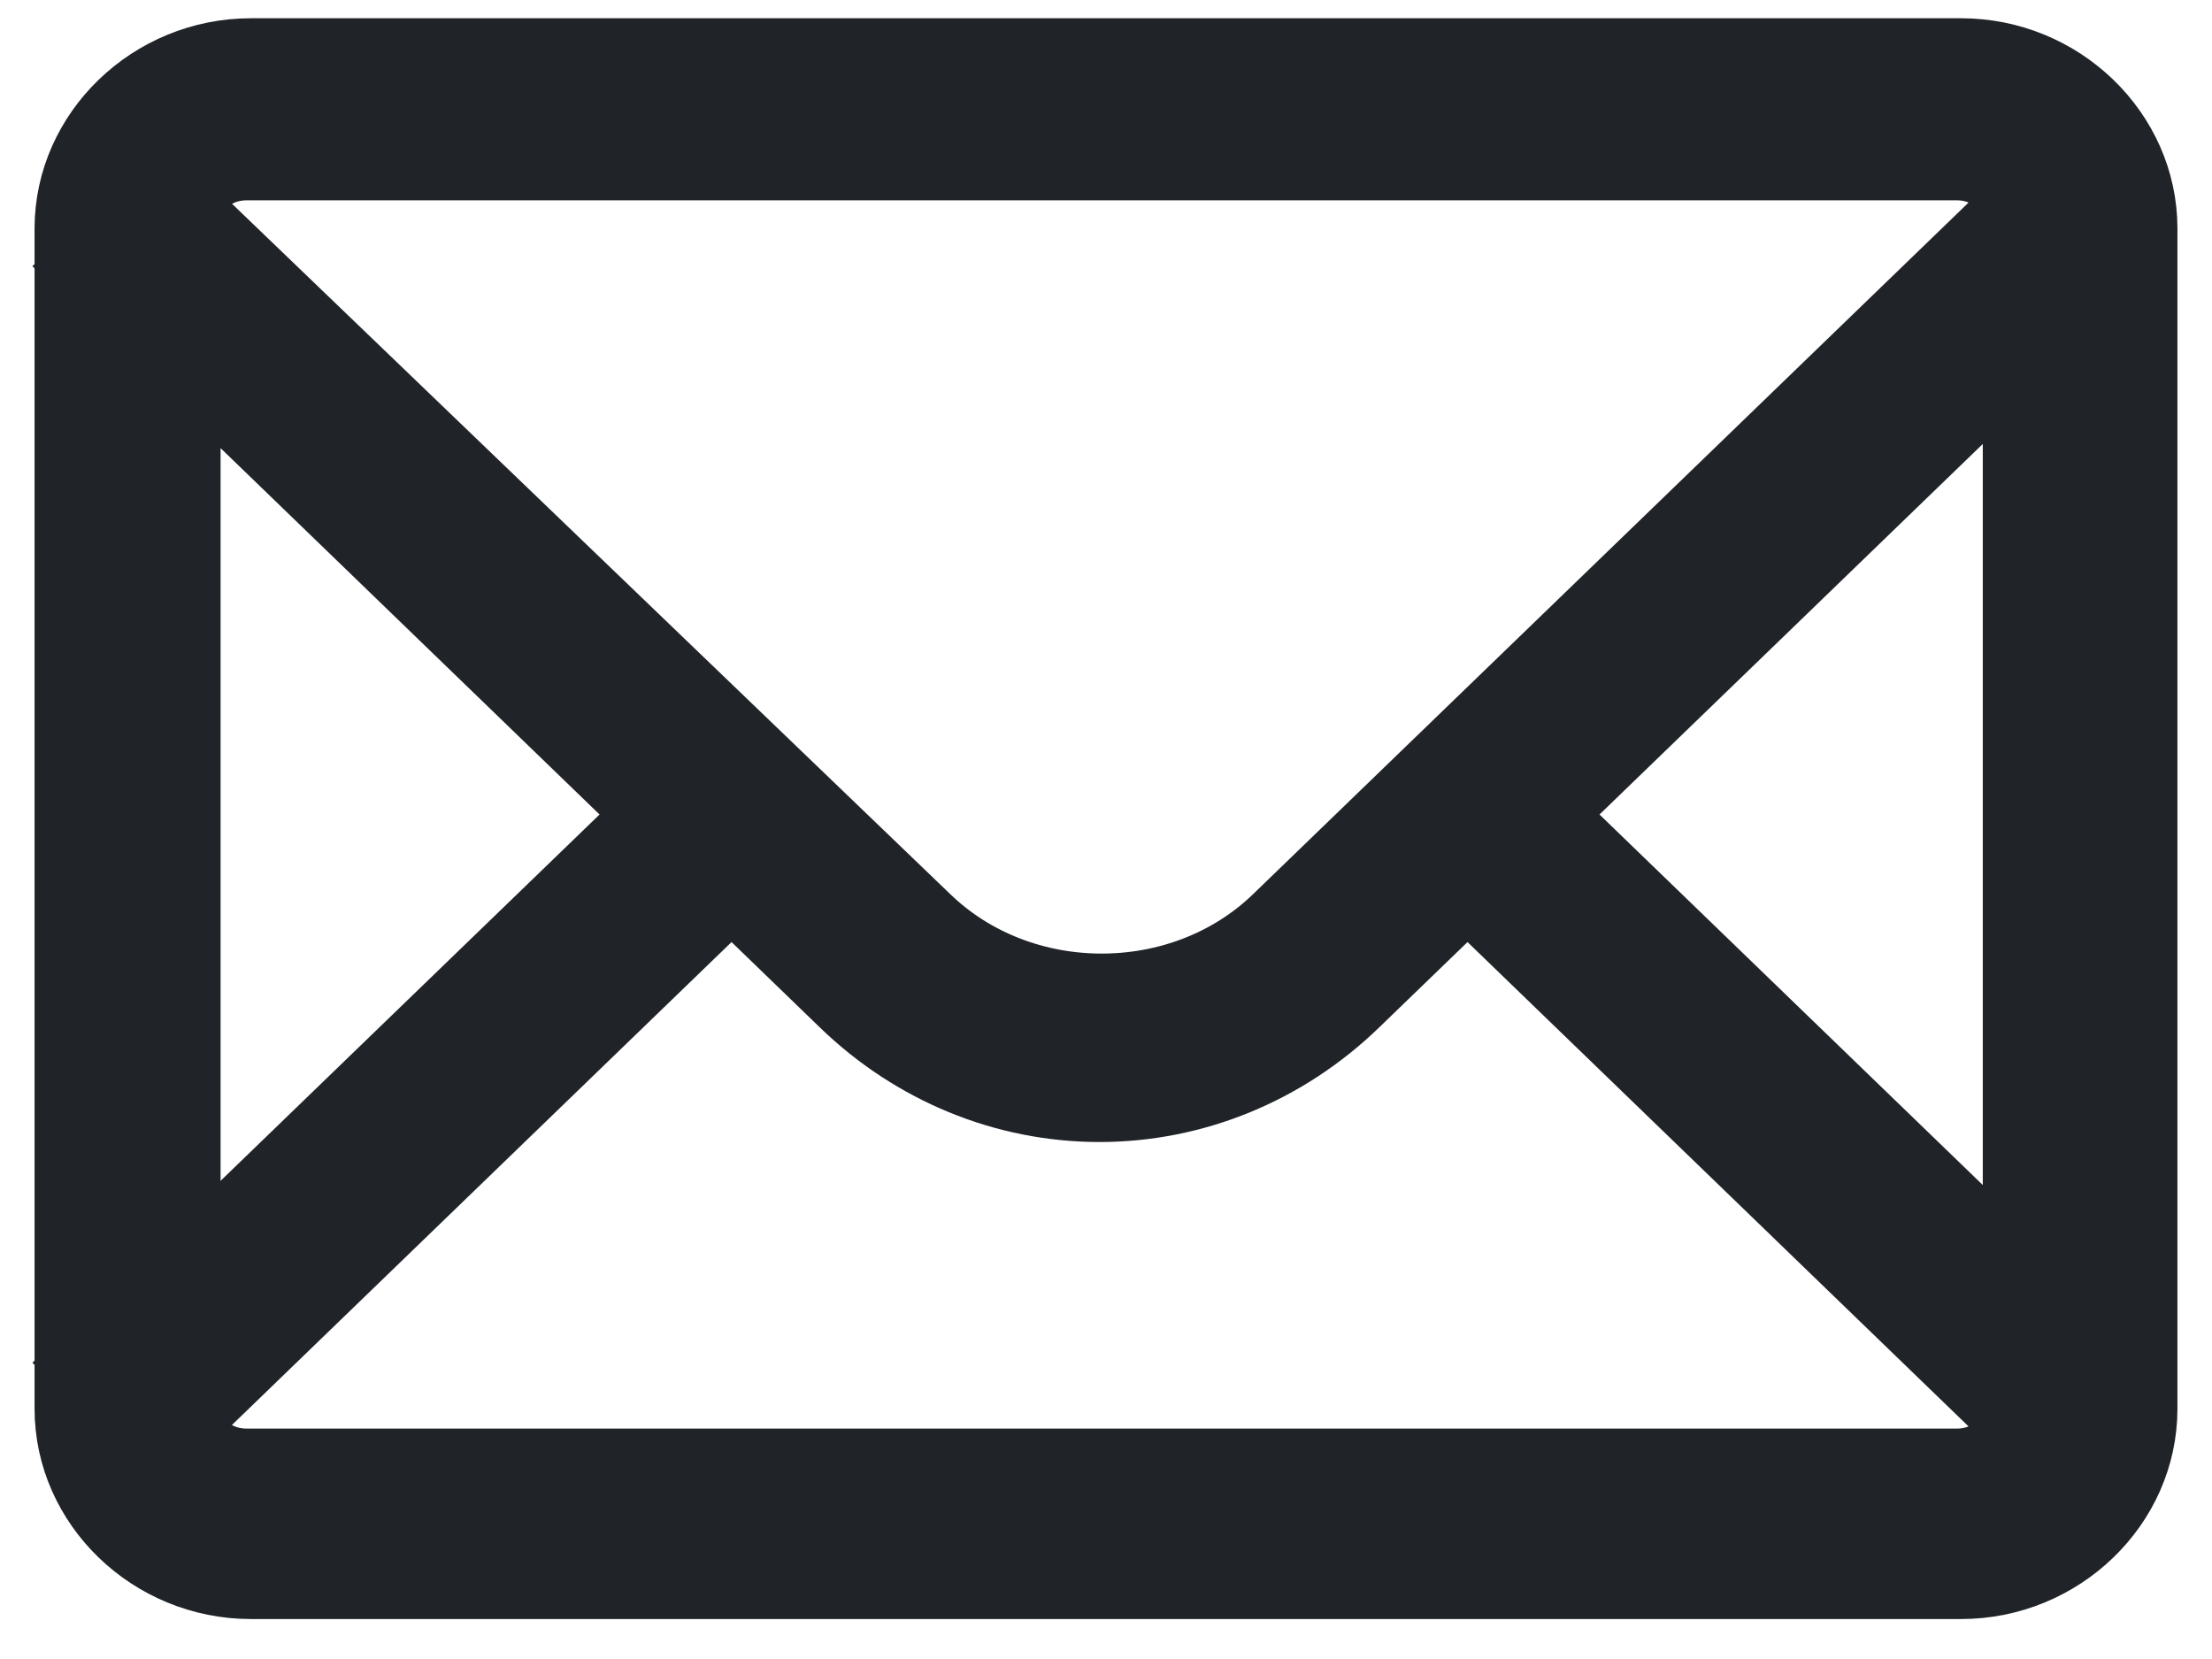
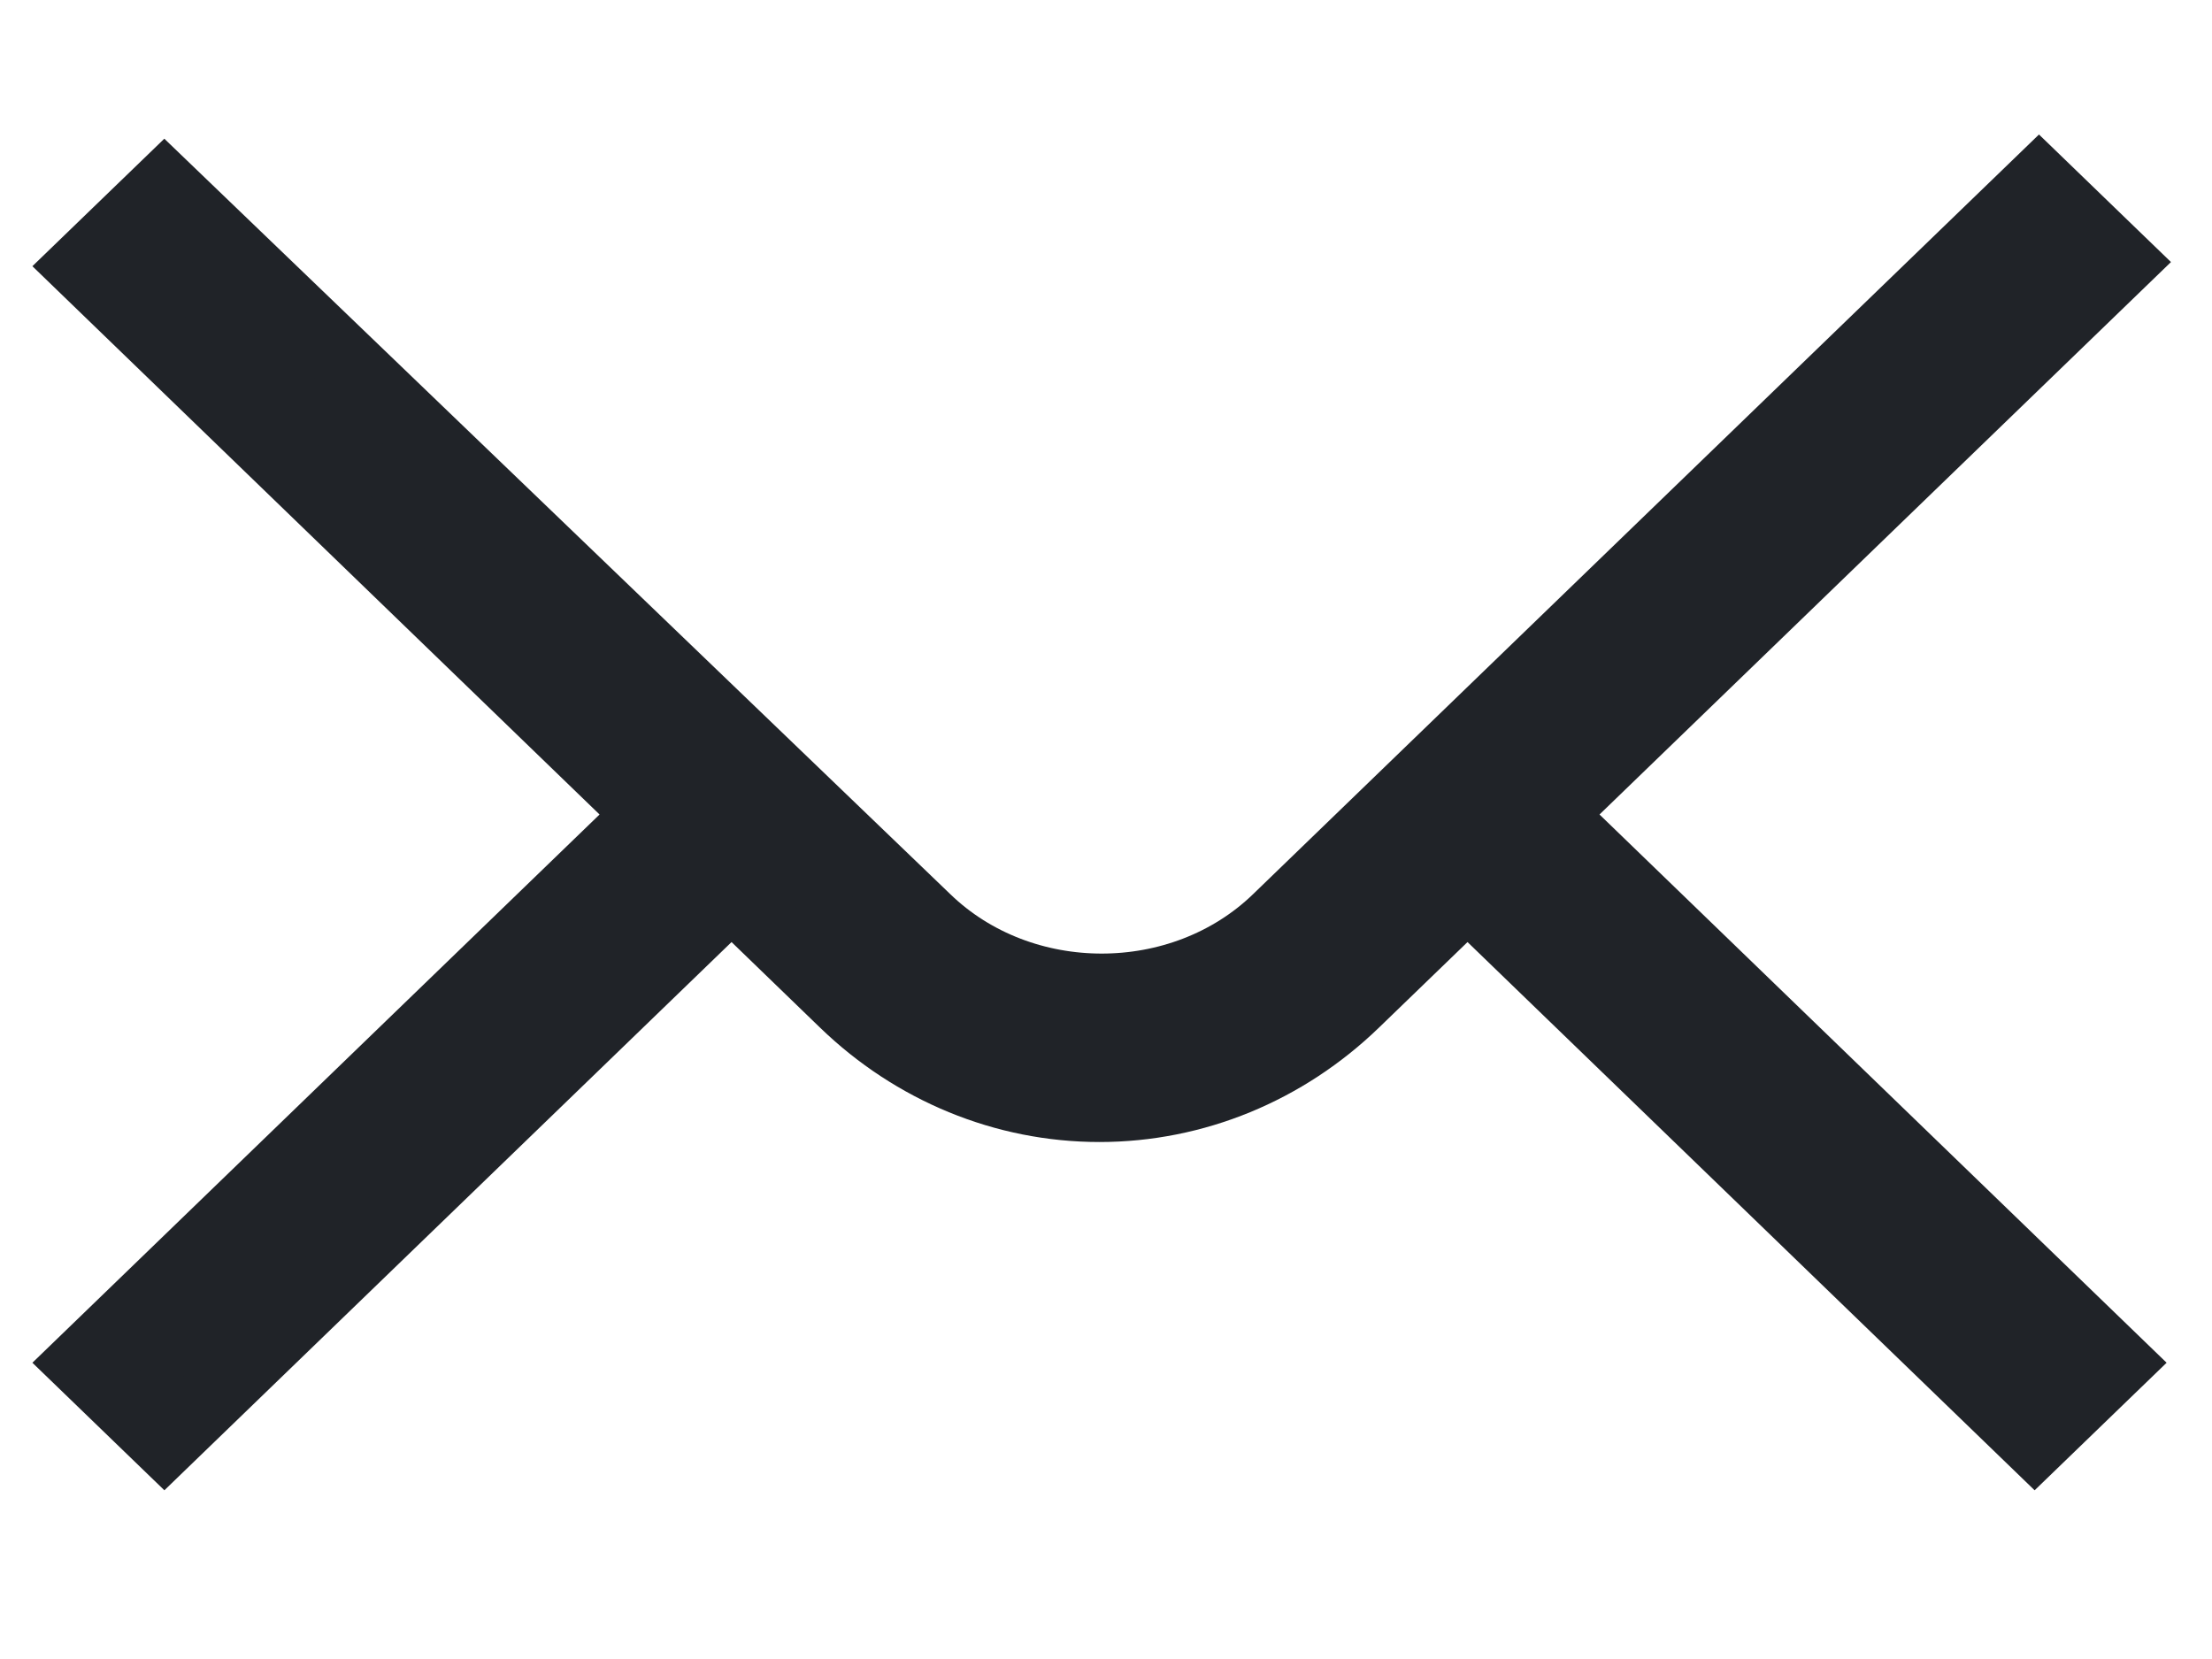
<svg xmlns="http://www.w3.org/2000/svg" width="32" height="24" viewBox="0 0 32 24" fill="none">
  <path d="M30.687 3.791L29.497 2.641L18.474 13.296C17.096 14.628 14.779 14.628 13.401 13.296L2.378 2.701L1.188 3.851L9.393 11.783L1.188 19.714L2.378 20.864L10.583 12.933L12.211 14.507C13.213 15.476 14.528 16.021 15.906 16.021C17.284 16.021 18.599 15.476 19.601 14.507L21.23 12.933L29.434 20.864L30.624 19.714L22.42 11.783L30.687 3.791Z" fill="#202328" stroke="#202328" />
-   <path d="M28.369 22.922H3.63C2.19 22.922 1 21.772 1 20.38V3.306C1 1.914 2.19 0.764 3.63 0.764H28.369C29.81 0.764 31 1.914 31 3.306V20.38C31 21.772 29.81 22.922 28.369 22.922V22.922ZM3.568 2.398C3.067 2.398 2.691 2.762 2.691 3.246V20.319C2.691 20.803 3.067 21.167 3.568 21.167H28.307C28.808 21.167 29.184 20.803 29.184 20.319V3.246C29.184 2.762 28.808 2.398 28.307 2.398H3.568Z" fill="#202328" stroke="#202328" />
</svg>